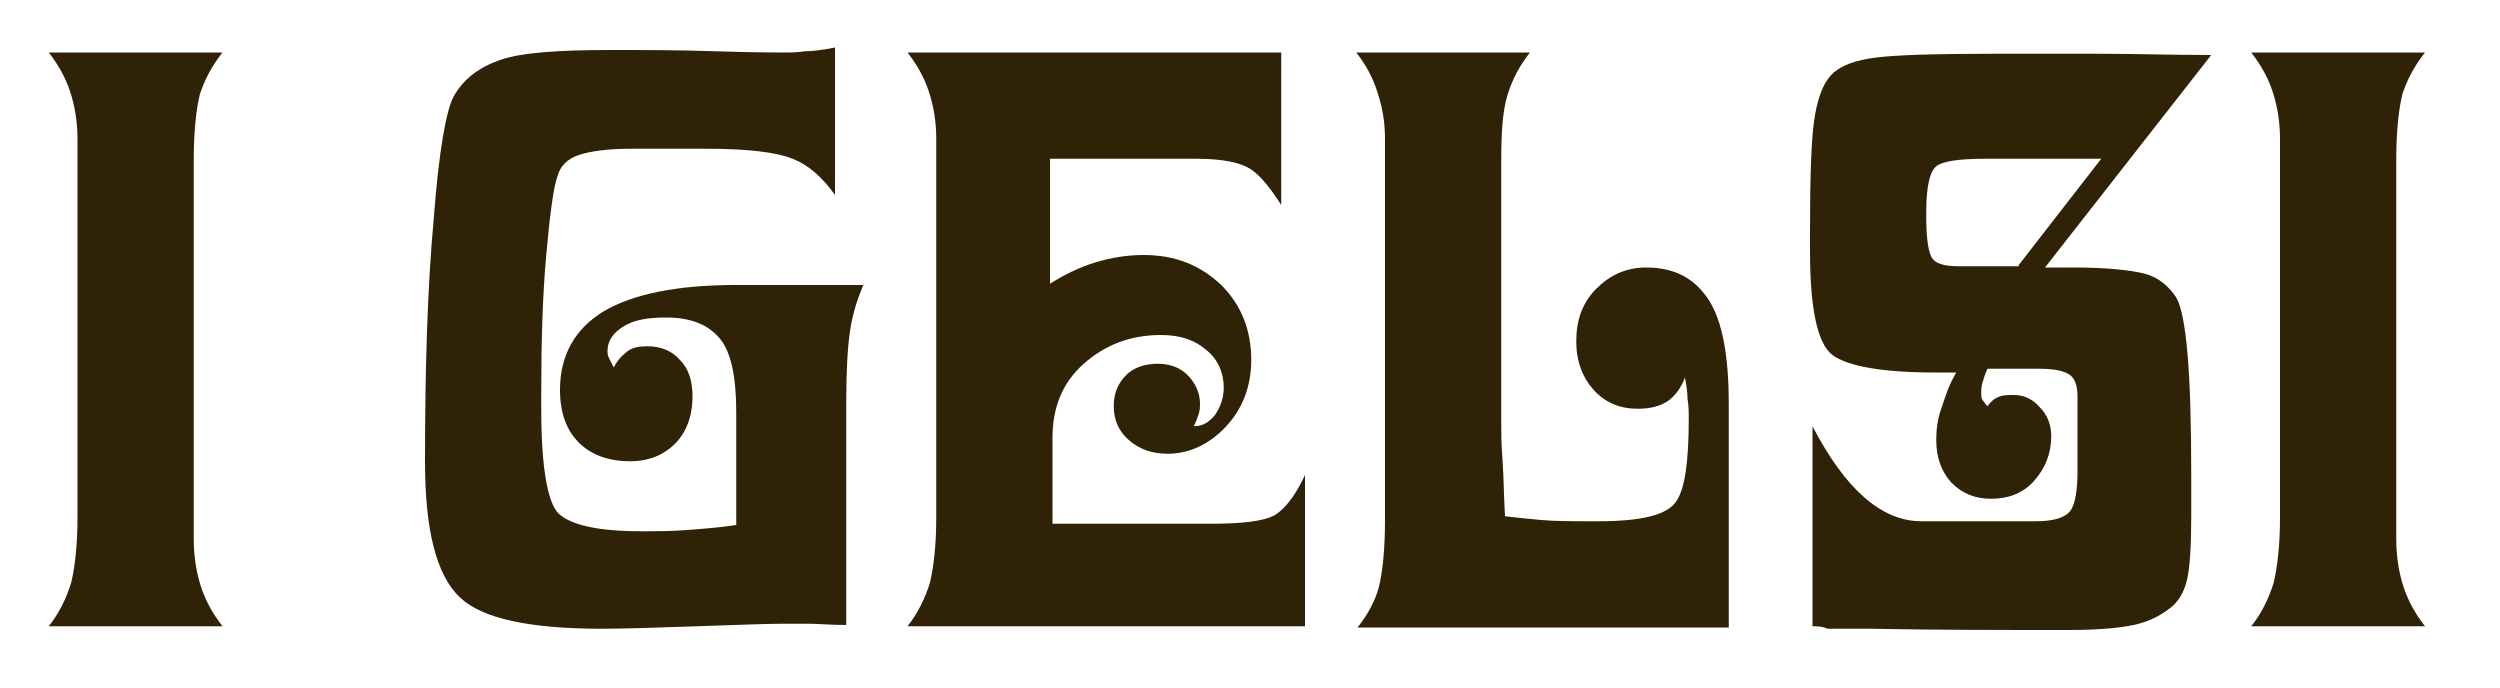
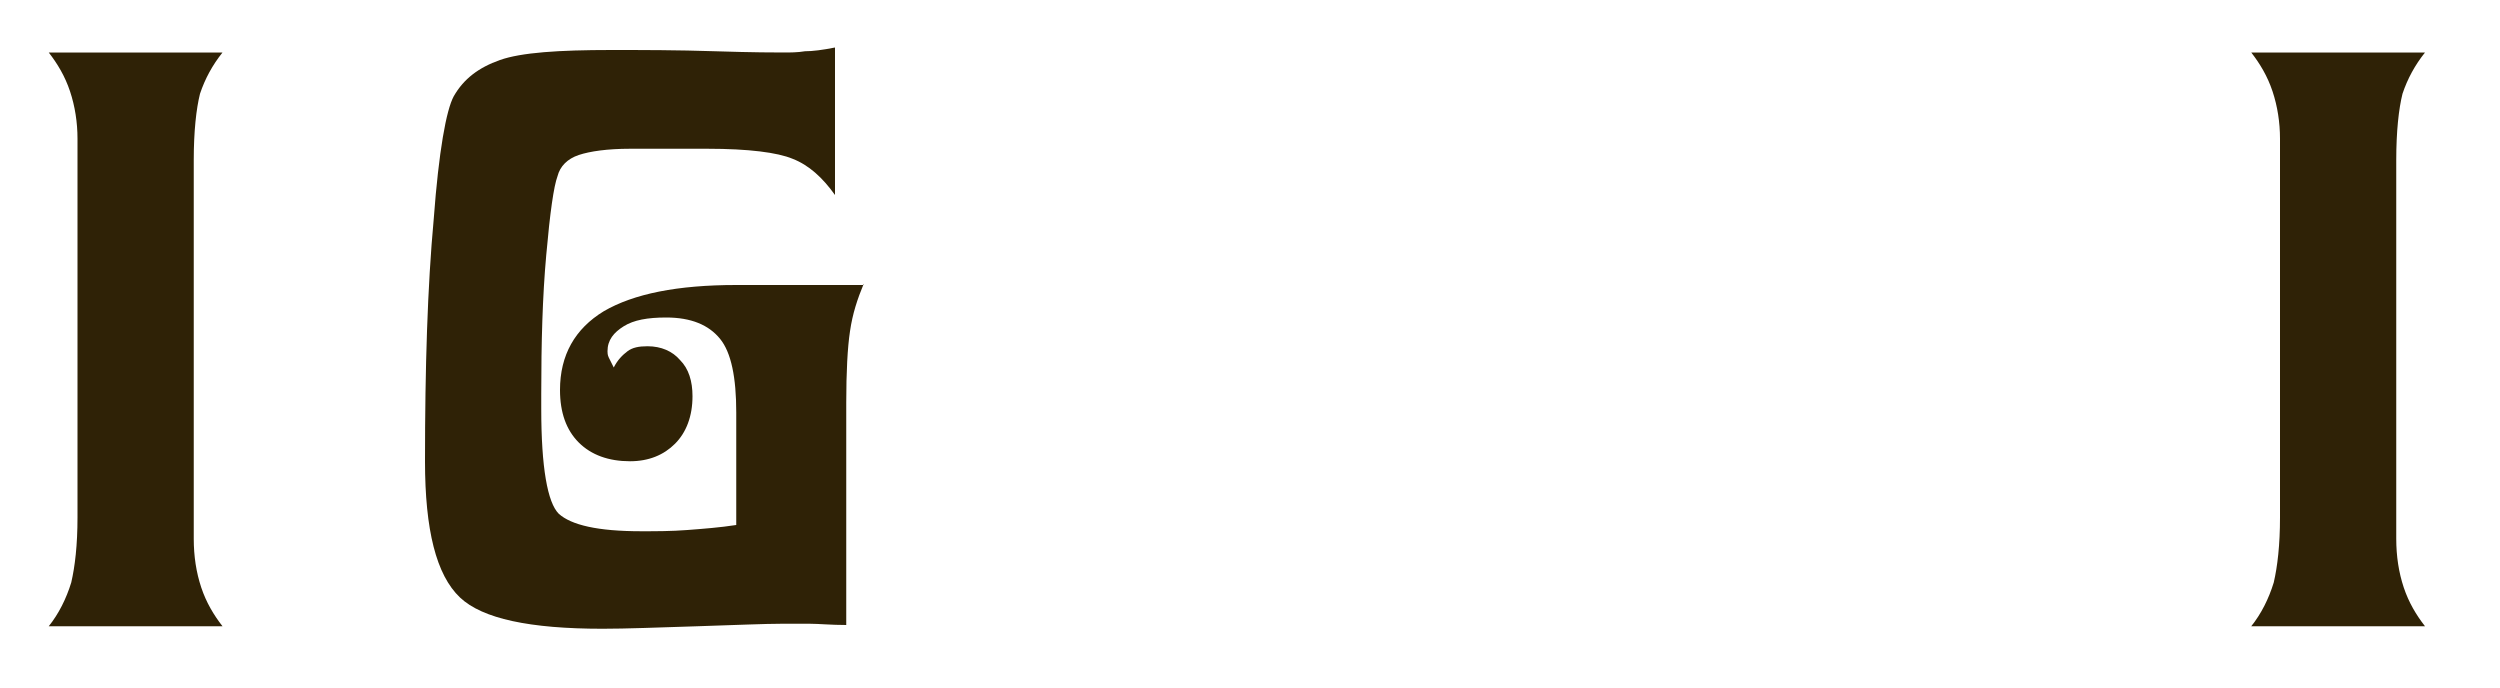
<svg xmlns="http://www.w3.org/2000/svg" version="1.1" id="Livello_1" x="0px" y="0px" viewBox="0 0 200 55" style="enable-background:new 0 0 200 55;" xml:space="preserve">
  <style type="text/css">
	.st0{fill:#2F2206;}
</style>
  <g>
    <g>
      <path class="st0" d="M3.9,50.1c0.8-1,1.4-2.2,1.8-3.5c0.3-1.3,0.5-3,0.5-5.2V11.1c0-1.3-0.2-2.6-0.6-3.8c-0.4-1.2-1-2.2-1.7-3.1    h13.9c-0.8,1-1.4,2.1-1.8,3.3c-0.3,1.2-0.5,3-0.5,5.3v30.3c0,1.4,0.2,2.7,0.6,3.9c0.4,1.2,1,2.2,1.7,3.1H3.9z" />
      <path class="st0" d="M69.1,22.7c-0.5,1.2-0.9,2.4-1.1,3.8c-0.2,1.3-0.3,3.3-0.3,5.7V33v17c-1.2,0-2.2-0.1-2.9-0.1    c-0.8,0-1.5,0-2.3,0c-1.3,0-3.6,0.1-6.7,0.2c-3.2,0.1-5.7,0.2-7.6,0.2c-5.8,0-9.6-0.8-11.4-2.5C34.9,46,34,42.4,34,36.9    c0-7.5,0.2-14,0.7-19.4c0.4-5.4,1-8.7,1.6-9.8c0.8-1.4,2-2.3,3.7-2.9c1.7-0.6,4.7-0.8,8.9-0.8c2.5,0,5.3,0,8.3,0.1    c3.1,0.1,4.9,0.1,5.5,0.1c0.5,0,1.1,0,1.7-0.1C65,4.1,65.8,4,66.8,3.8v11.8c-1-1.4-2.1-2.4-3.4-2.9c-1.2-0.5-3.5-0.8-6.8-0.8h-6.2    c-1.8,0-3.2,0.2-4.1,0.5c-0.9,0.3-1.5,0.9-1.7,1.7c-0.3,0.8-0.6,2.9-0.9,6.3c-0.3,3.3-0.4,7-0.4,11.1v1.2c0,4.7,0.5,7.5,1.4,8.4    c1,0.9,3.1,1.4,6.6,1.4c1.2,0,2.4,0,3.7-0.1c1.3-0.1,2.6-0.2,3.9-0.4v-9c0-2.8-0.4-4.8-1.3-5.9c-0.9-1.1-2.3-1.7-4.3-1.7    c-1.5,0-2.6,0.2-3.4,0.7c-0.8,0.5-1.3,1.1-1.3,2c0,0.1,0,0.3,0.1,0.5c0.1,0.2,0.2,0.4,0.4,0.8c0.3-0.6,0.7-1,1.1-1.3    c0.4-0.3,0.9-0.4,1.6-0.4c1.1,0,2,0.4,2.6,1.1c0.7,0.7,1,1.7,1,2.9c0,1.6-0.5,2.9-1.4,3.8c-0.9,0.9-2.1,1.4-3.6,1.4    c-1.7,0-3.1-0.5-4.1-1.5c-1-1-1.5-2.4-1.5-4.2c0-2.8,1.2-4.9,3.5-6.3c2.4-1.4,5.9-2.1,10.6-2.1h7H69.1z" />
-       <path class="st0" d="M72.6,50.1c0.8-1,1.4-2.2,1.8-3.5c0.3-1.3,0.5-3,0.5-5.2V11.1c0-1.3-0.2-2.6-0.6-3.8c-0.4-1.2-1-2.2-1.7-3.1    h29.9v12.2c-0.9-1.4-1.7-2.4-2.5-2.9c-0.8-0.5-2.2-0.8-4.3-0.8H84v10c1.1-0.7,2.3-1.3,3.6-1.7s2.6-0.6,3.9-0.6    c2.5,0,4.5,0.8,6.2,2.4c1.6,1.6,2.4,3.6,2.4,6c0,2.1-0.7,3.9-2,5.3c-1.3,1.4-2.9,2.2-4.7,2.2c-1.3,0-2.3-0.4-3.1-1.1    c-0.8-0.7-1.2-1.6-1.2-2.7c0-1,0.3-1.8,1-2.5c0.6-0.6,1.5-0.9,2.5-0.9c1,0,1.8,0.3,2.4,0.9c0.6,0.6,1,1.4,1,2.3    c0,0.2,0,0.5-0.1,0.8c-0.1,0.3-0.2,0.6-0.4,1c0.7,0,1.2-0.3,1.7-0.9c0.4-0.6,0.7-1.3,0.7-2.2c0-1.2-0.5-2.3-1.4-3    c-0.9-0.8-2.1-1.2-3.6-1.2c-2.5,0-4.5,0.8-6.2,2.3c-1.7,1.5-2.5,3.5-2.5,5.9V35v6.9h12.6c2.6,0,4.3-0.2,5.2-0.7    c0.8-0.5,1.6-1.5,2.4-3.2v12.1H72.6z" />
-       <path class="st0" d="M108.5,4.2h13.9c-0.8,1-1.4,2.1-1.8,3.4s-0.5,3-0.5,5.3V34c0,0.5,0,1.5,0.1,2.8c0.1,1.3,0.1,2.8,0.2,4.5    c0.8,0.1,1.8,0.2,2.9,0.3c1.1,0.1,2.5,0.1,4.3,0.1h0.3c3.4,0,5.5-0.5,6.2-1.6c0.7-1,1-3.2,1-6.6c0-0.5,0-1-0.1-1.6    c0-0.6-0.1-1.1-0.2-1.7c-0.3,0.8-0.8,1.5-1.4,1.9c-0.6,0.4-1.4,0.6-2.4,0.6c-1.4,0-2.6-0.5-3.5-1.5c-0.9-1-1.4-2.3-1.4-3.9    c0-1.7,0.5-3.1,1.6-4.2c1.1-1.1,2.4-1.7,4-1.7c2.3,0,3.9,0.9,5,2.6c1.1,1.7,1.6,4.5,1.6,8.3v17.9h-29.7c0.8-1,1.4-2.1,1.7-3.2    c0.3-1.2,0.5-3,0.5-5.4V11.1c0-1.3-0.2-2.5-0.6-3.7C109.8,6.1,109.2,5.1,108.5,4.2z" />
-       <path class="st0" d="M145,50.1l0-16.1l0,0.1c2.6,5,5.5,7.6,8.7,7.6h9.2c1.4,0,2.3-0.3,2.7-0.8s0.6-1.6,0.6-3.2v-6    c0-0.8-0.2-1.4-0.6-1.7c-0.4-0.3-1.2-0.5-2.4-0.5H159c-0.2,0.4-0.3,0.8-0.4,1.1c-0.1,0.3-0.1,0.6-0.1,0.9c0,0.2,0,0.3,0.1,0.5    c0.1,0.1,0.2,0.3,0.4,0.5c0.2-0.3,0.5-0.6,0.8-0.7c0.3-0.2,0.8-0.2,1.3-0.2c0.8,0,1.5,0.3,2.1,1c0.6,0.6,0.9,1.4,0.9,2.3    c0,1.4-0.5,2.6-1.4,3.6c-0.9,1-2.1,1.4-3.4,1.4c-1.3,0-2.3-0.4-3.2-1.3c-0.8-0.9-1.2-2-1.2-3.4c0-0.8,0.1-1.7,0.4-2.5    c0.3-0.9,0.6-1.9,1.2-2.9h-1.7c-4.2,0-7-0.5-8.2-1.4c-1.2-0.9-1.8-3.7-1.8-8.3v-1.6c0-4.5,0.1-7.6,0.4-9.3    c0.3-1.7,0.8-2.8,1.5-3.4c0.7-0.6,1.8-1,3.4-1.2c1.6-0.2,4.7-0.3,9.4-0.3c2.8,0,5.5,0,8.4,0c2.8,0,5.9,0.1,9,0.1l-13.3,17h2.3    c2.6,0,4.5,0.2,5.7,0.5c1.1,0.3,1.9,1,2.5,1.9c0.4,0.7,0.7,2.2,0.9,4.5s0.3,5.5,0.3,9.8v3.1c0,2.4-0.1,4-0.3,5    c-0.2,1-0.6,1.7-1.1,2.2c-0.8,0.7-1.7,1.2-2.8,1.5c-1.1,0.3-3,0.5-5.6,0.5c-5.5,0-10.8,0-15.8-0.1c-0.8,0-1.2,0-1.3,0    c-1,0-1.7,0-2.2,0C145.8,50.1,145.3,50.1,145,50.1z M161.5,21.2l6.6-8.5h-9.3c-2.1,0-3.4,0.2-3.9,0.6c-0.5,0.4-0.8,1.6-0.8,3.6    v0.5c0,1.8,0.2,2.9,0.5,3.3c0.3,0.4,1,0.6,2.1,0.6H161.5z" />
      <path class="st0" d="M180.1,50.1c0.8-1,1.4-2.2,1.8-3.5c0.3-1.3,0.5-3,0.5-5.2V11.1c0-1.3-0.2-2.6-0.6-3.8c-0.4-1.2-1-2.2-1.7-3.1    H194c-0.8,1-1.4,2.1-1.8,3.3c-0.3,1.2-0.5,3-0.5,5.3v30.3c0,1.4,0.2,2.7,0.6,3.9c0.4,1.2,1,2.2,1.7,3.1H180.1z" />
    </g>
  </g>
</svg>